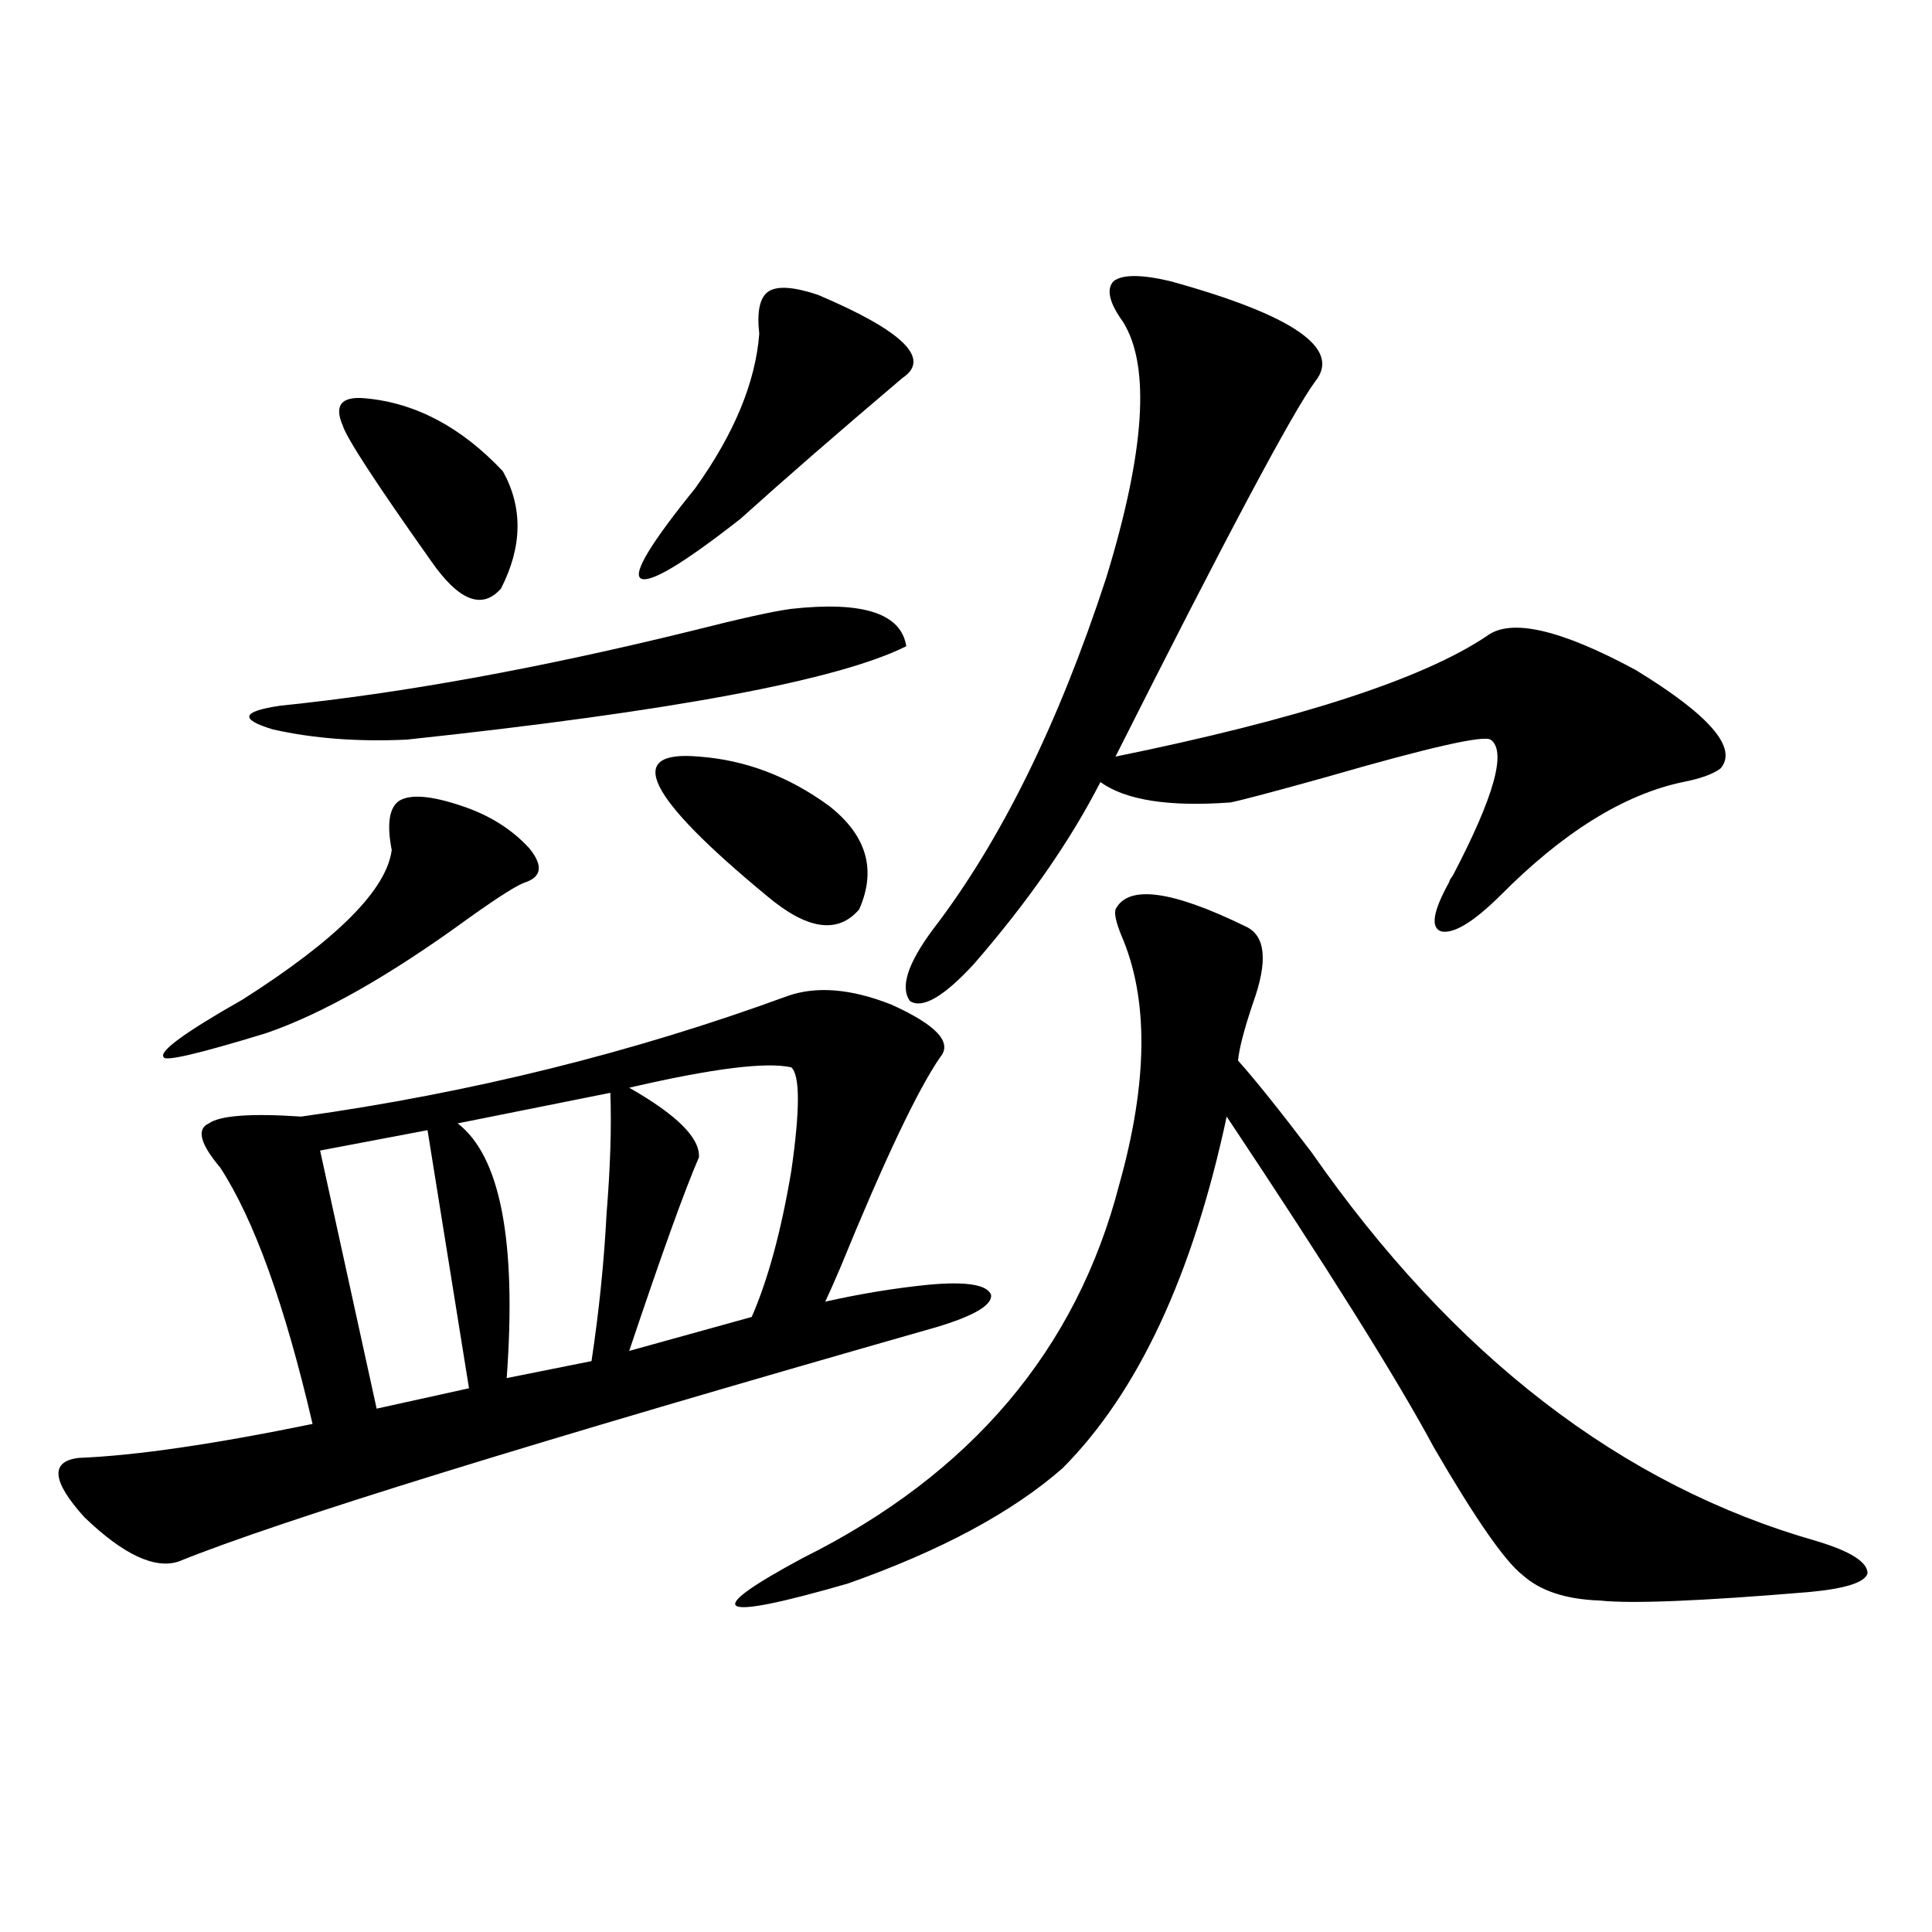
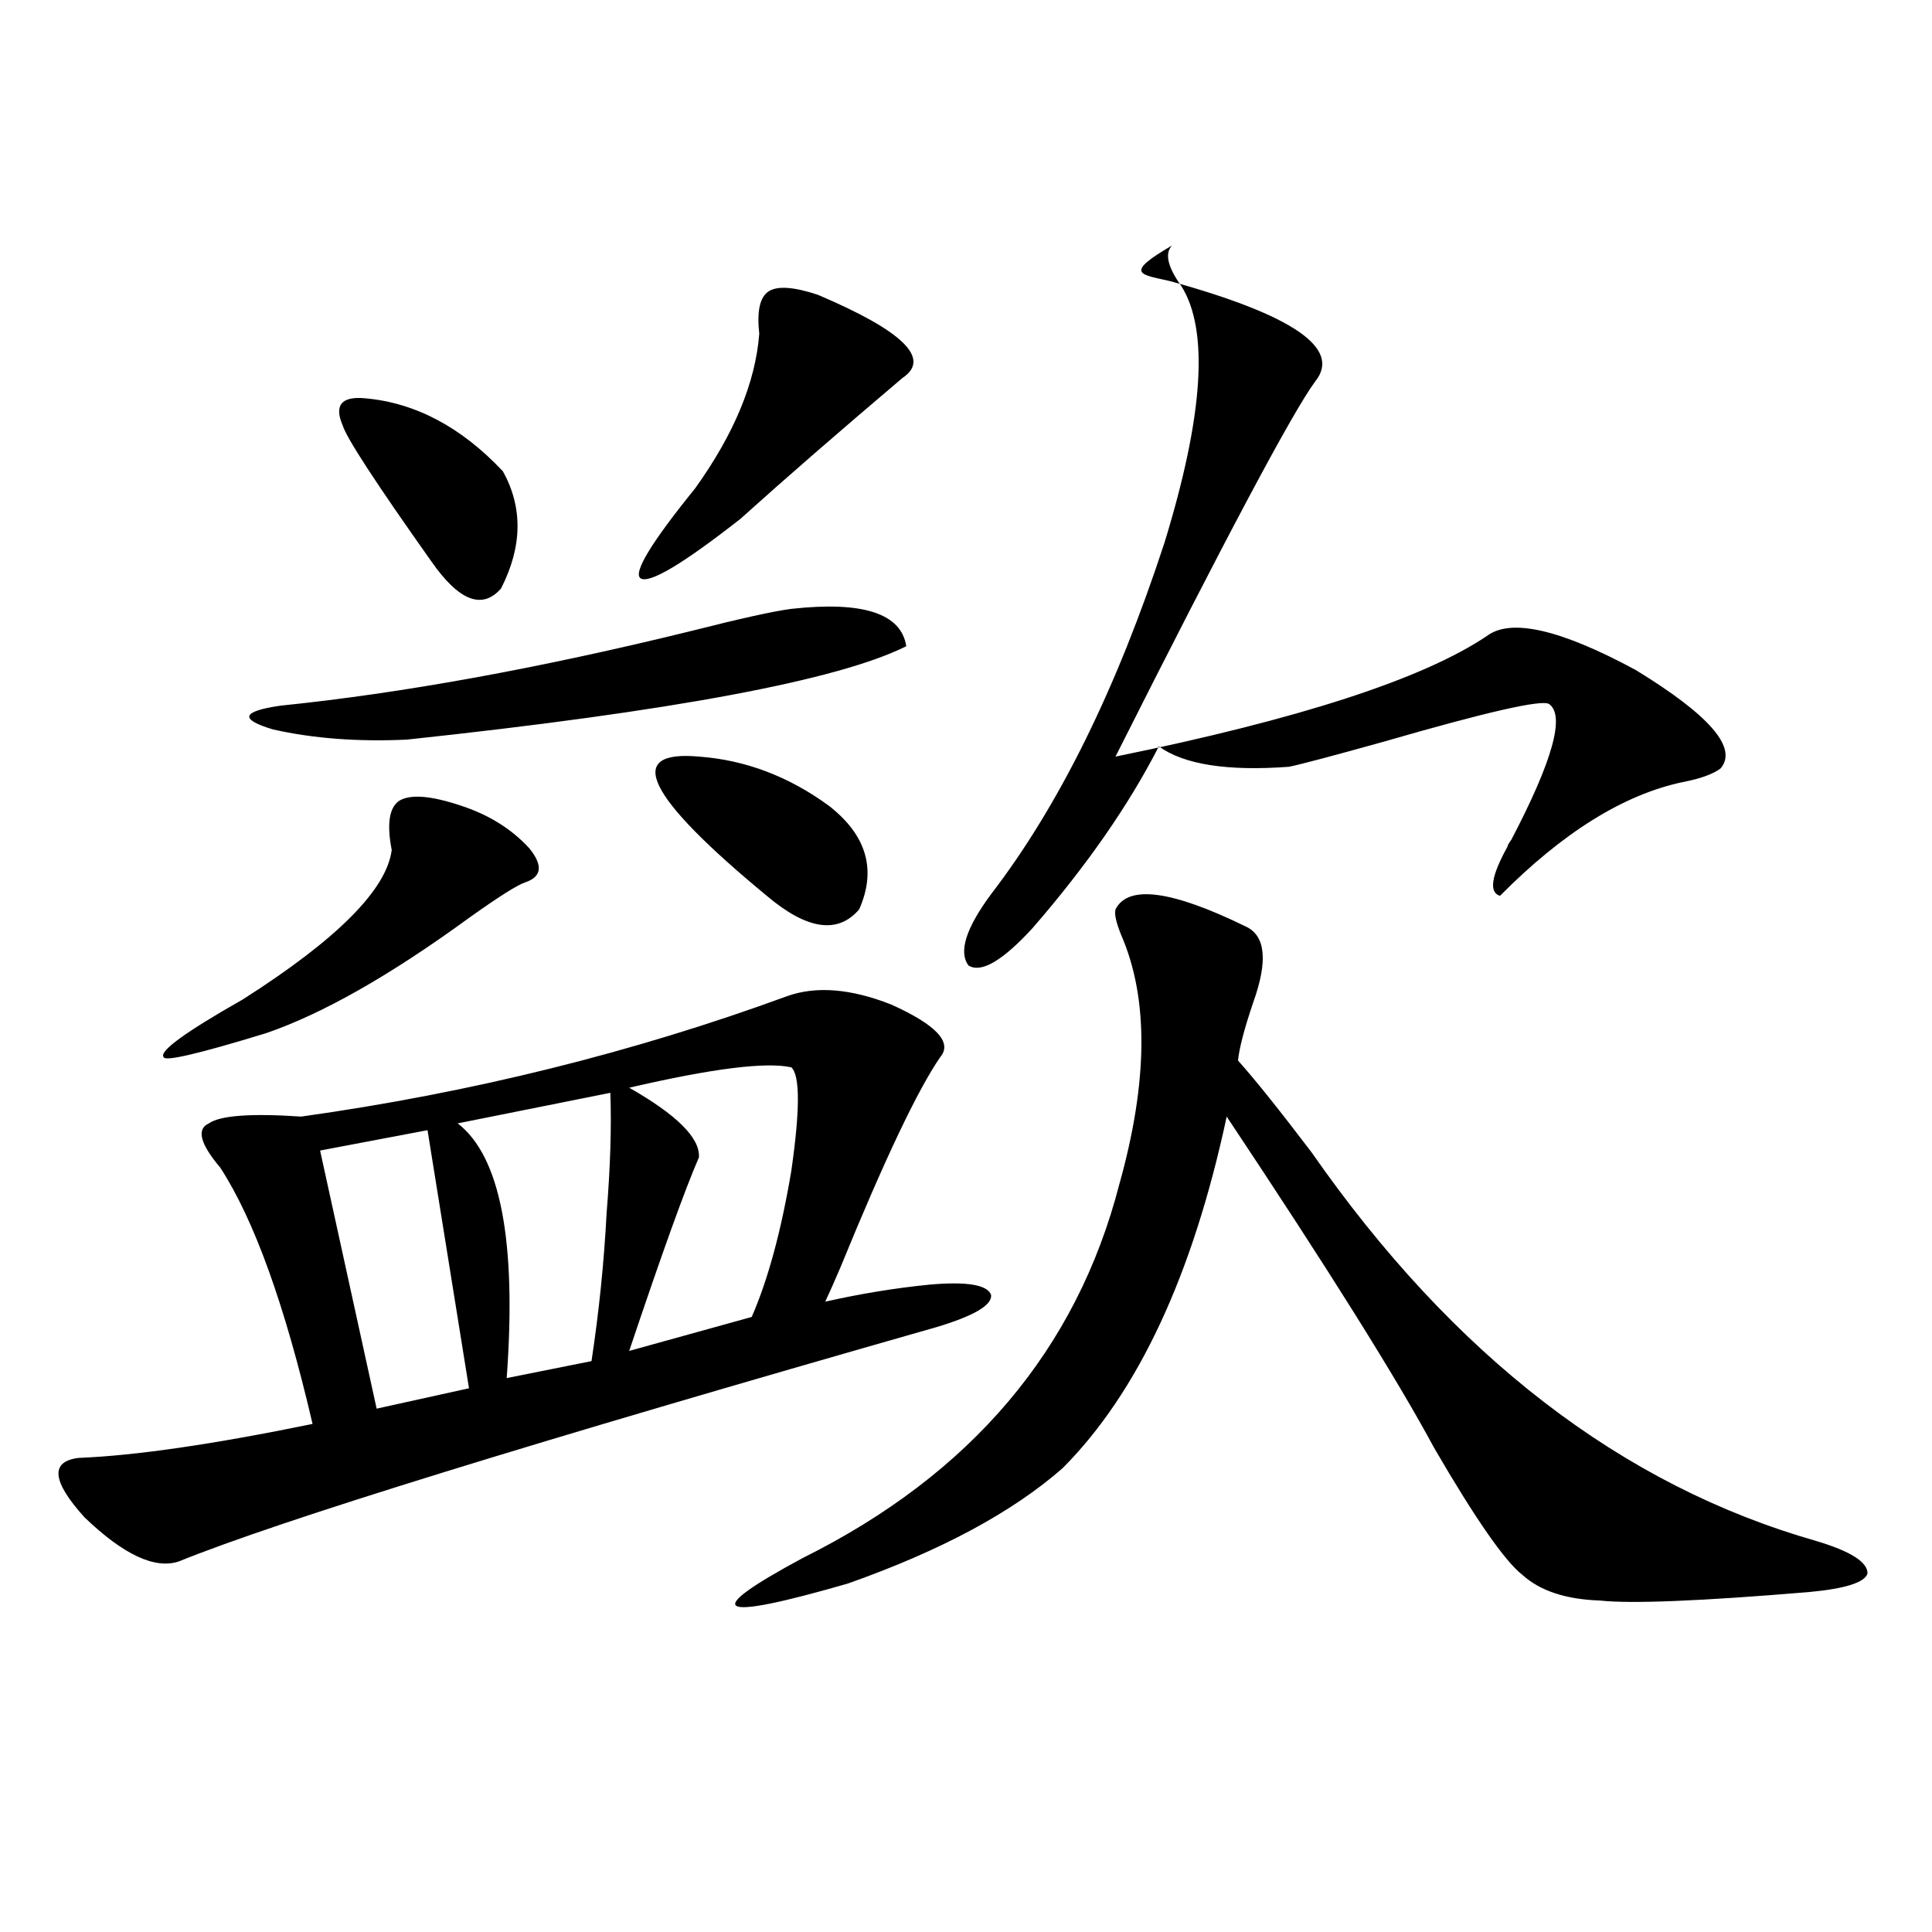
<svg xmlns="http://www.w3.org/2000/svg" version="1.1" id="图层_1" x="0px" y="0px" width="1000px" height="1000px" viewBox="0 0 1000 1000" enable-background="new 0 0 1000 1000" xml:space="preserve">
-   <path d="M407.624,515.539c14.954-5.273,32.835-3.804,53.657,4.395c23.414,10.547,31.859,19.638,25.365,27.246  c-11.707,17.001-28.947,53.325-51.706,108.984c-3.262,7.622-5.854,13.485-7.805,17.578c18.201-4.093,36.097-7.031,53.657-8.789  c19.512-1.758,30.243,0,32.194,5.273c0.641,5.273-8.78,10.849-28.292,16.699C275.265,746.691,144.536,787.121,92.51,808.215  c-12.362,4.106-28.627-3.516-48.779-22.852c-16.92-18.745-17.896-29.004-2.927-30.762c29.268-1.167,69.587-7.031,120.973-17.578  c-14.313-61.523-30.243-105.757-47.804-132.715c-10.411-12.305-12.362-19.913-5.854-22.852c5.854-4.093,21.783-5.273,47.804-3.516  C243.726,565.637,327.626,544.845,407.624,515.539z M238.848,417.102c14.299,4.696,26.006,12.017,35.121,21.973  c7.149,8.789,6.494,14.653-1.951,17.578c-3.902,1.181-13.658,7.333-29.268,18.457c-40.975,29.883-76.096,49.81-105.363,59.766  c-34.48,10.547-52.041,14.653-52.682,12.305c-2.606-2.925,11.052-12.882,40.975-29.883c48.779-31.05,74.465-56.827,77.071-77.344  c-2.606-13.472-1.311-21.973,3.902-25.488C212.507,410.949,223.238,411.828,238.848,417.102z M409.575,315.148  c37.072-4.093,56.904,2.349,59.511,19.336c-35.121,17.578-121.308,33.7-258.53,48.34c-25.365,1.181-48.459-0.577-69.267-5.273  c-17.561-5.273-16.265-9.366,3.902-12.305c63.078-6.44,133.976-19.336,212.678-38.672  C383.234,320.134,400.46,316.329,409.575,315.148z M221.287,584.973l-55.608,10.547l29.268,133.594l47.804-10.547L221.287,584.973z   M189.093,206.164c26.006,2.349,49.755,14.941,71.218,37.793c10.396,18.759,10.076,38.974-0.976,60.645  c-9.756,11.138-21.798,6.454-36.097-14.063c-28.627-40.43-43.901-63.858-45.853-70.313  C172.828,209.68,176.73,204.997,189.093,206.164z M315.919,565.637l-79.022,15.82c22.104,17.001,30.563,60.946,25.365,131.836  l43.901-8.789c3.902-25.776,6.494-51.265,7.805-76.465C315.919,604.021,316.56,583.215,315.919,565.637z M409.575,552.453  c-13.018-2.925-40.975,0.591-83.9,10.547c24.71,14.063,36.737,26.079,36.097,36.035c-7.164,16.411-19.191,49.81-36.097,100.195  l63.413-17.578c8.445-19.336,15.274-44.522,20.487-75.586C414.118,574.426,414.118,556.56,409.575,552.453z M392.99,172.766  c-1.311-11.714,0.32-19.034,4.878-21.973c4.543-2.925,13.003-2.335,25.365,1.758c44.222,18.759,58.855,33.11,43.901,43.066  c-33.17,28.125-61.142,52.446-83.9,72.949c-29.923,23.442-47.163,33.7-51.706,30.762c-3.902-2.925,5.519-18.457,28.292-46.582  C379.973,224.621,391.039,197.966,392.99,172.766z M361.771,391.613c24.055,1.758,46.493,10.259,67.315,25.488  c19.512,15.243,24.71,33.11,15.609,53.613c-11.066,12.896-26.996,10.547-47.804-7.031  C334.455,412.13,322.748,388.098,361.771,391.613z M577.376,470.715c6.494-12.882,28.933-9.956,67.315,8.789  c10.396,4.696,11.707,17.88,3.902,39.551c-4.558,13.485-7.164,23.442-7.805,29.883c8.445,9.38,21.128,25.2,38.048,47.461  c73.489,105.469,160.637,172.567,261.457,201.27c17.561,5.273,26.341,10.849,26.341,16.699c-1.311,4.683-11.387,7.91-30.243,9.668  c-55.943,4.683-92.04,6.152-108.29,4.395c-17.561-0.591-30.898-4.985-39.999-13.184c-9.115-7.031-24.39-29.004-45.853-65.918  c-18.871-35.156-54.633-92.285-107.314-171.387c-17.561,82.04-45.853,142.685-84.876,181.934  c-26.021,22.852-63.093,42.778-111.217,59.766c-68.946,19.913-76.751,15.519-23.414-13.184  c87.147-43.354,141.78-107.804,163.898-193.359c14.954-53.312,15.274-96.378,0.976-129.199  C577.696,477.458,576.721,473.063,577.376,470.715z M605.668,145.52c63.733,17.578,88.778,34.868,75.12,51.855  c-11.707,15.82-46.188,80.571-103.412,194.238c94.952-19.336,159.021-40.128,192.19-62.402c12.348-9.366,38.048-3.516,77.071,17.578  c38.368,23.442,53.002,40.43,43.901,50.977c-3.902,2.938-10.411,5.273-19.512,7.031c-30.578,6.454-62.117,26.079-94.632,58.887  c-13.658,13.485-23.749,19.638-30.243,18.457c-5.854-1.758-4.558-10.245,3.902-25.488c0-0.577,0.641-1.758,1.951-3.516  c21.463-41.007,27.957-64.448,19.512-70.313c-3.902-2.335-32.194,4.106-84.876,19.336c-27.316,7.622-43.901,12.017-49.755,13.184  c-31.874,2.349-54.313-1.167-67.315-10.547c-15.609,30.474-37.407,61.825-65.364,94.043c-15.609,17.001-26.676,23.442-33.17,19.336  c-5.213-7.031-1.311-19.336,11.707-36.914c35.121-45.703,65.029-106.348,89.754-181.934c20.152-65.616,23.079-109.863,8.78-132.715  c-7.164-9.956-8.78-16.987-4.878-21.094C580.943,142.004,590.699,142.004,605.668,145.52z" />
+   <path d="M407.624,515.539c14.954-5.273,32.835-3.804,53.657,4.395c23.414,10.547,31.859,19.638,25.365,27.246  c-11.707,17.001-28.947,53.325-51.706,108.984c-3.262,7.622-5.854,13.485-7.805,17.578c18.201-4.093,36.097-7.031,53.657-8.789  c19.512-1.758,30.243,0,32.194,5.273c0.641,5.273-8.78,10.849-28.292,16.699C275.265,746.691,144.536,787.121,92.51,808.215  c-12.362,4.106-28.627-3.516-48.779-22.852c-16.92-18.745-17.896-29.004-2.927-30.762c29.268-1.167,69.587-7.031,120.973-17.578  c-14.313-61.523-30.243-105.757-47.804-132.715c-10.411-12.305-12.362-19.913-5.854-22.852c5.854-4.093,21.783-5.273,47.804-3.516  C243.726,565.637,327.626,544.845,407.624,515.539z M238.848,417.102c14.299,4.696,26.006,12.017,35.121,21.973  c7.149,8.789,6.494,14.653-1.951,17.578c-3.902,1.181-13.658,7.333-29.268,18.457c-40.975,29.883-76.096,49.81-105.363,59.766  c-34.48,10.547-52.041,14.653-52.682,12.305c-2.606-2.925,11.052-12.882,40.975-29.883c48.779-31.05,74.465-56.827,77.071-77.344  c-2.606-13.472-1.311-21.973,3.902-25.488C212.507,410.949,223.238,411.828,238.848,417.102z M409.575,315.148  c37.072-4.093,56.904,2.349,59.511,19.336c-35.121,17.578-121.308,33.7-258.53,48.34c-25.365,1.181-48.459-0.577-69.267-5.273  c-17.561-5.273-16.265-9.366,3.902-12.305c63.078-6.44,133.976-19.336,212.678-38.672  C383.234,320.134,400.46,316.329,409.575,315.148z M221.287,584.973l-55.608,10.547l29.268,133.594l47.804-10.547L221.287,584.973z   M189.093,206.164c26.006,2.349,49.755,14.941,71.218,37.793c10.396,18.759,10.076,38.974-0.976,60.645  c-9.756,11.138-21.798,6.454-36.097-14.063c-28.627-40.43-43.901-63.858-45.853-70.313  C172.828,209.68,176.73,204.997,189.093,206.164z M315.919,565.637l-79.022,15.82c22.104,17.001,30.563,60.946,25.365,131.836  l43.901-8.789c3.902-25.776,6.494-51.265,7.805-76.465C315.919,604.021,316.56,583.215,315.919,565.637z M409.575,552.453  c-13.018-2.925-40.975,0.591-83.9,10.547c24.71,14.063,36.737,26.079,36.097,36.035c-7.164,16.411-19.191,49.81-36.097,100.195  l63.413-17.578c8.445-19.336,15.274-44.522,20.487-75.586C414.118,574.426,414.118,556.56,409.575,552.453z M392.99,172.766  c-1.311-11.714,0.32-19.034,4.878-21.973c4.543-2.925,13.003-2.335,25.365,1.758c44.222,18.759,58.855,33.11,43.901,43.066  c-33.17,28.125-61.142,52.446-83.9,72.949c-29.923,23.442-47.163,33.7-51.706,30.762c-3.902-2.925,5.519-18.457,28.292-46.582  C379.973,224.621,391.039,197.966,392.99,172.766z M361.771,391.613c24.055,1.758,46.493,10.259,67.315,25.488  c19.512,15.243,24.71,33.11,15.609,53.613c-11.066,12.896-26.996,10.547-47.804-7.031  C334.455,412.13,322.748,388.098,361.771,391.613z M577.376,470.715c6.494-12.882,28.933-9.956,67.315,8.789  c10.396,4.696,11.707,17.88,3.902,39.551c-4.558,13.485-7.164,23.442-7.805,29.883c8.445,9.38,21.128,25.2,38.048,47.461  c73.489,105.469,160.637,172.567,261.457,201.27c17.561,5.273,26.341,10.849,26.341,16.699c-1.311,4.683-11.387,7.91-30.243,9.668  c-55.943,4.683-92.04,6.152-108.29,4.395c-17.561-0.591-30.898-4.985-39.999-13.184c-9.115-7.031-24.39-29.004-45.853-65.918  c-18.871-35.156-54.633-92.285-107.314-171.387c-17.561,82.04-45.853,142.685-84.876,181.934  c-26.021,22.852-63.093,42.778-111.217,59.766c-68.946,19.913-76.751,15.519-23.414-13.184  c87.147-43.354,141.78-107.804,163.898-193.359c14.954-53.312,15.274-96.378,0.976-129.199  C577.696,477.458,576.721,473.063,577.376,470.715z M605.668,145.52c63.733,17.578,88.778,34.868,75.12,51.855  c-11.707,15.82-46.188,80.571-103.412,194.238c94.952-19.336,159.021-40.128,192.19-62.402c12.348-9.366,38.048-3.516,77.071,17.578  c38.368,23.442,53.002,40.43,43.901,50.977c-3.902,2.938-10.411,5.273-19.512,7.031c-30.578,6.454-62.117,26.079-94.632,58.887  c-5.854-1.758-4.558-10.245,3.902-25.488c0-0.577,0.641-1.758,1.951-3.516  c21.463-41.007,27.957-64.448,19.512-70.313c-3.902-2.335-32.194,4.106-84.876,19.336c-27.316,7.622-43.901,12.017-49.755,13.184  c-31.874,2.349-54.313-1.167-67.315-10.547c-15.609,30.474-37.407,61.825-65.364,94.043c-15.609,17.001-26.676,23.442-33.17,19.336  c-5.213-7.031-1.311-19.336,11.707-36.914c35.121-45.703,65.029-106.348,89.754-181.934c20.152-65.616,23.079-109.863,8.78-132.715  c-7.164-9.956-8.78-16.987-4.878-21.094C580.943,142.004,590.699,142.004,605.668,145.52z" />
</svg>